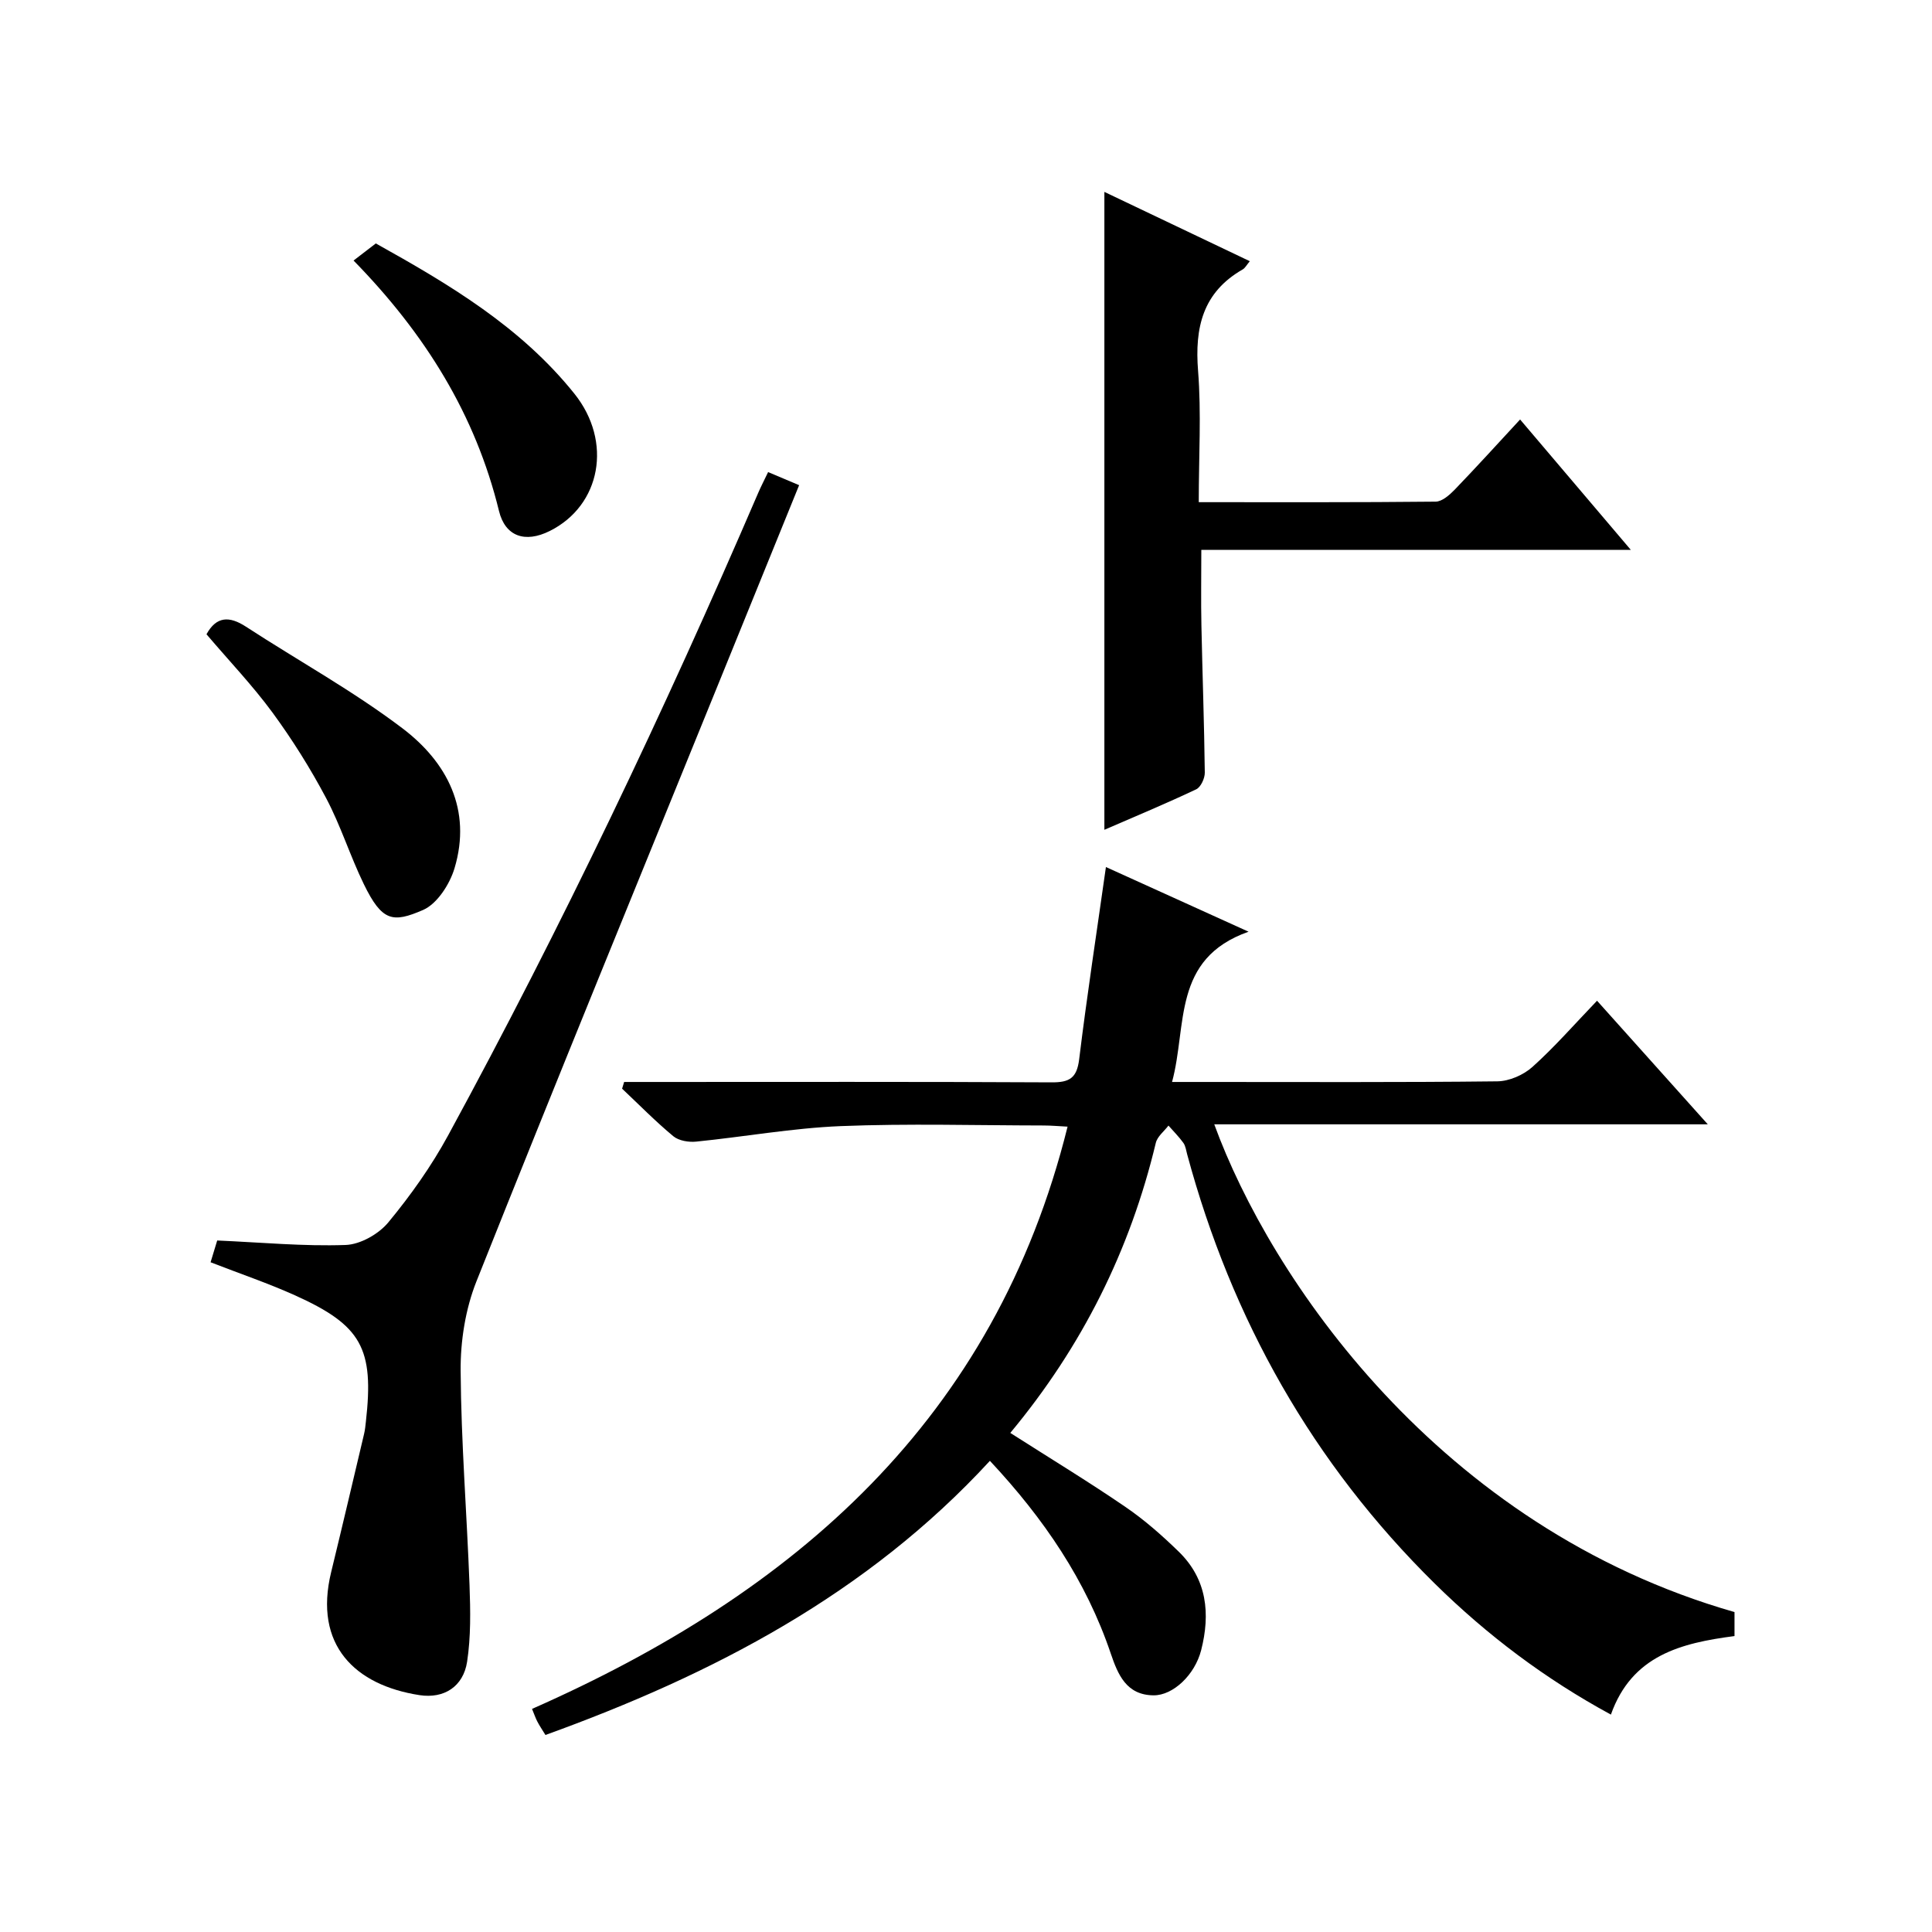
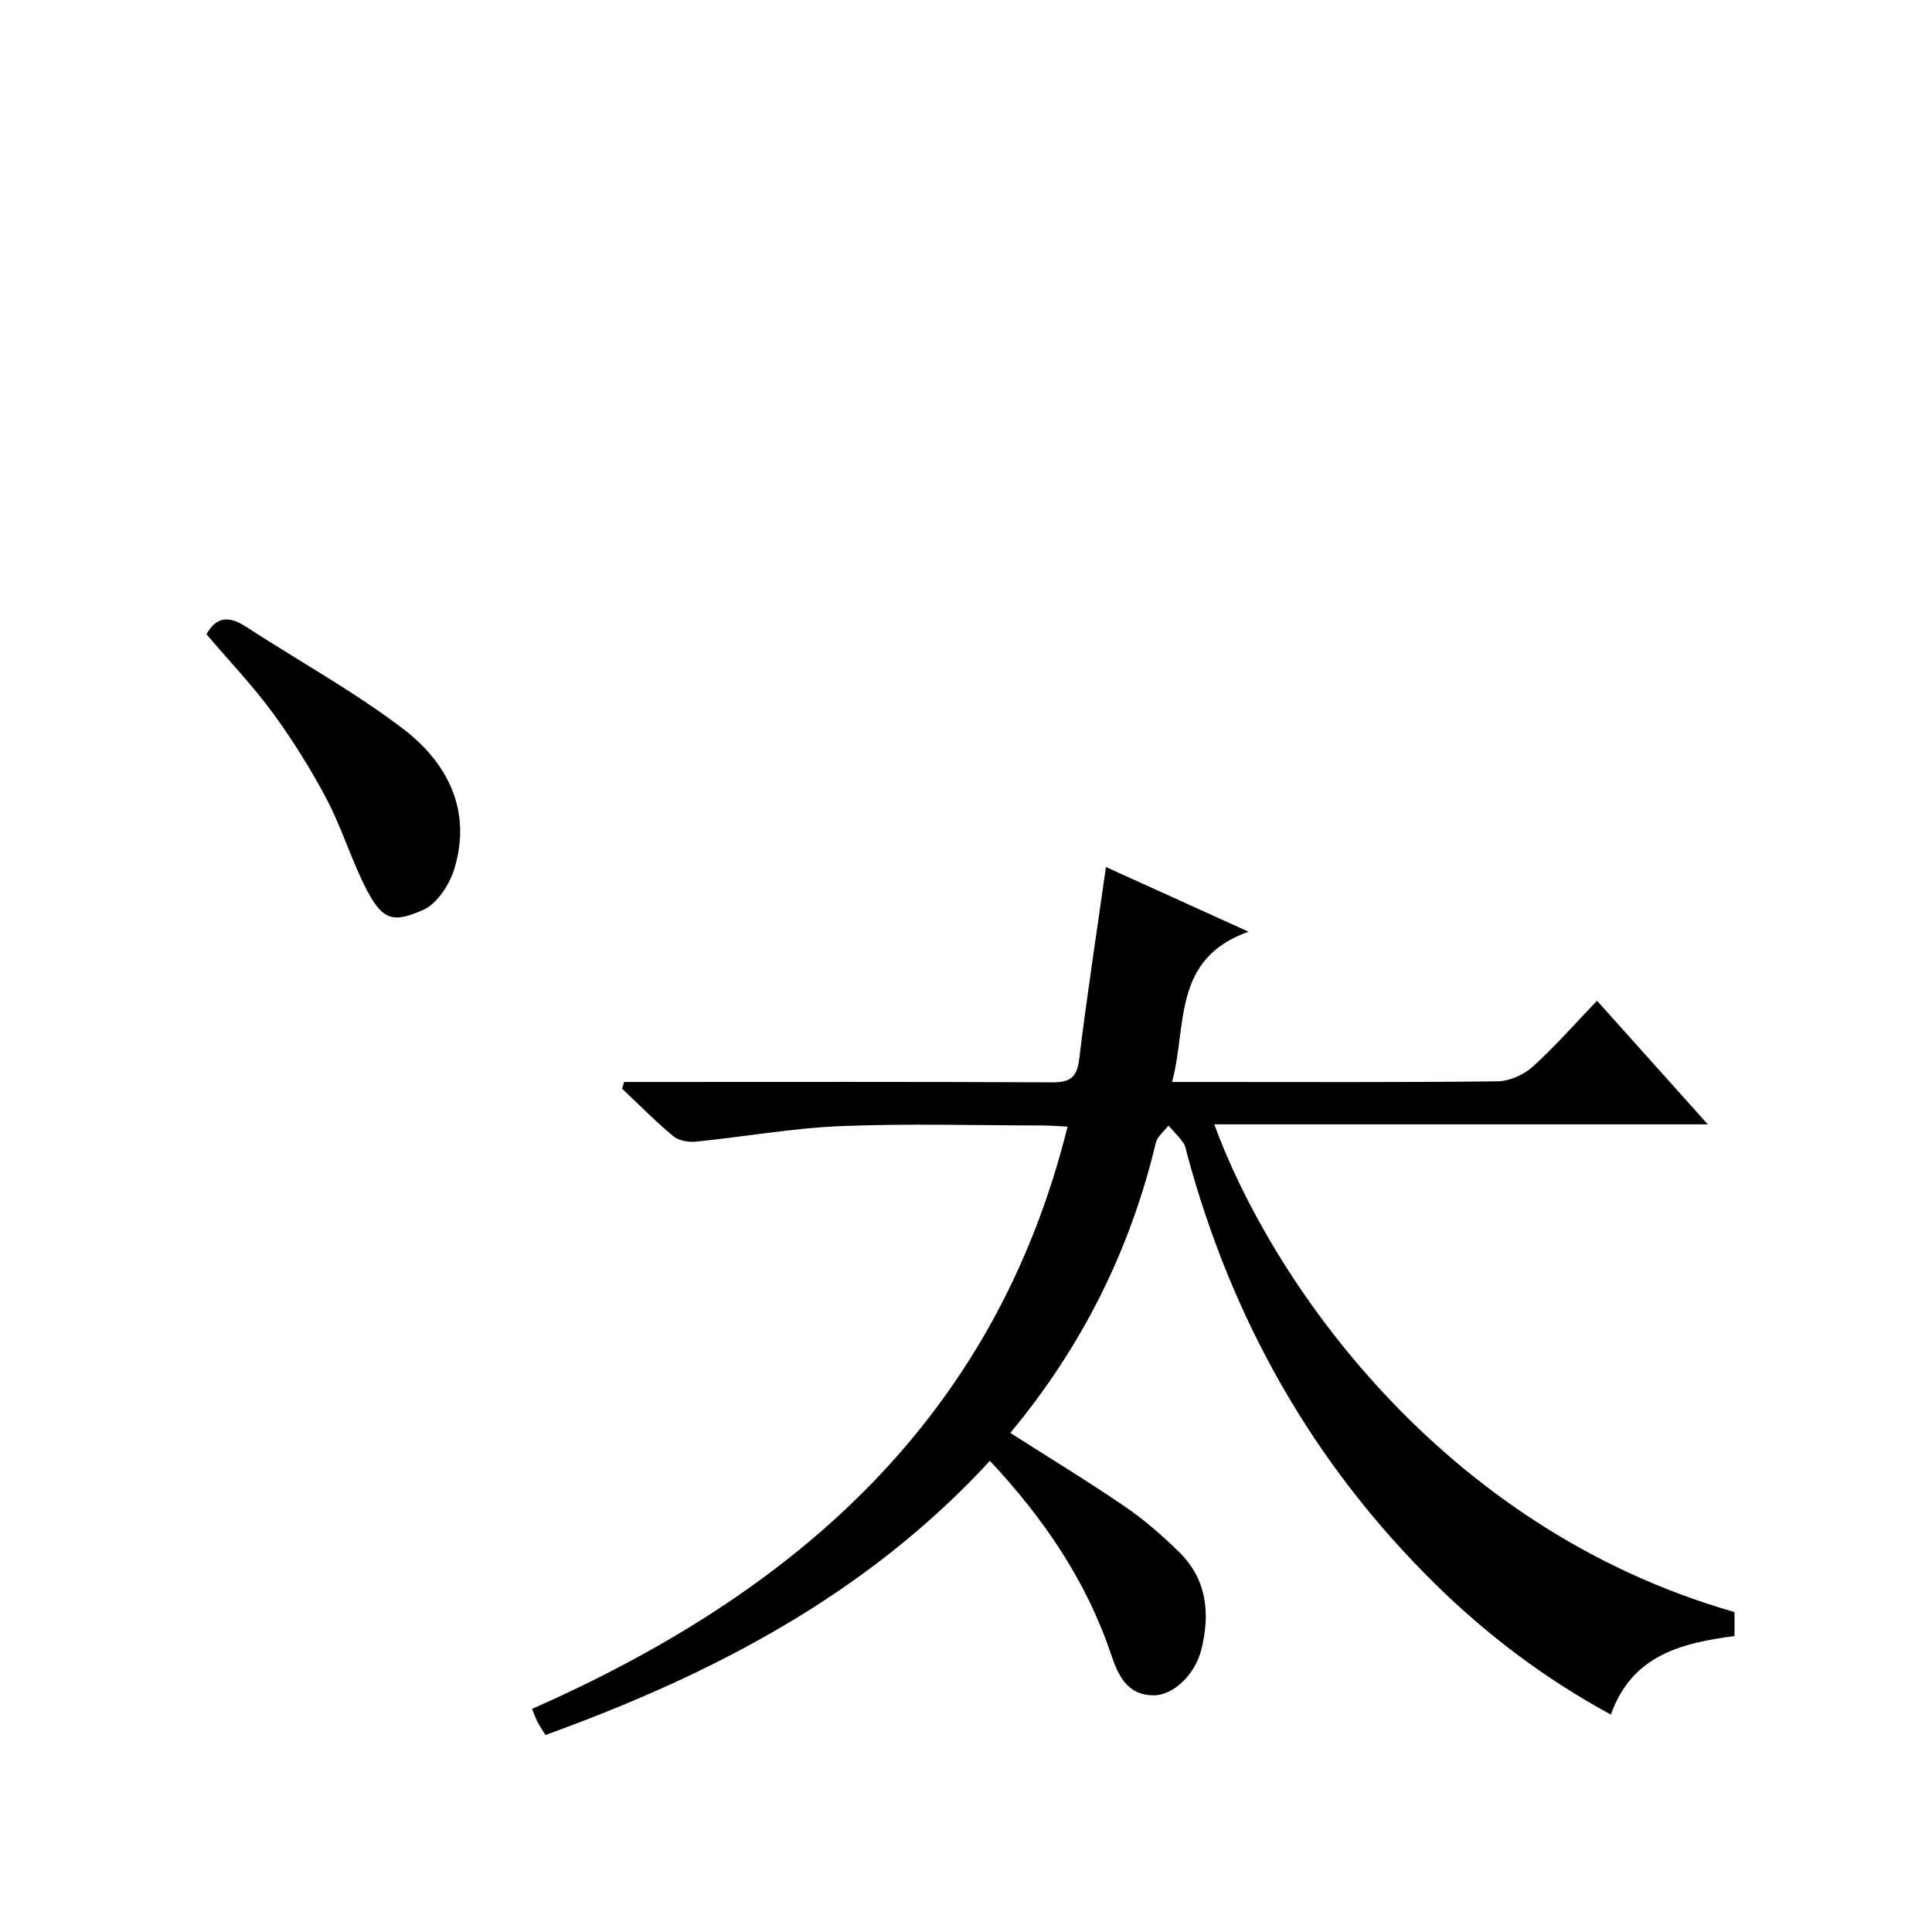
<svg xmlns="http://www.w3.org/2000/svg" version="1.1" id="ZDIC" x="0px" y="0px" viewBox="0 0 400 400" style="enable-background:new 0 0 400 400;" xml:space="preserve">
  <g>
    <path d="M209.17,296.67c8.22,5.25,16.16,10.07,23.82,15.31c3.96,2.7,7.62,5.93,11.06,9.28c5.86,5.7,6.56,12.85,4.64,20.38   c-1.32,5.17-5.84,9.38-9.84,9.36c-5.66-0.04-7.4-4.31-8.88-8.66c-5.11-15.1-13.82-27.91-25.02-39.89   c-25.43,27.63-57.37,44.23-92.02,56.76c-0.67-1.09-1.22-1.9-1.67-2.76c-0.37-0.7-0.62-1.46-1.11-2.64   c54.47-24.03,95.82-59.94,110.88-120.55c-1.82-0.09-3.4-0.24-4.98-0.24c-14-0.02-28.02-0.43-42,0.13   c-10,0.41-19.93,2.21-29.91,3.21c-1.55,0.16-3.6-0.18-4.73-1.11c-3.71-3.08-7.1-6.54-10.61-9.85c0.14-0.46,0.28-0.93,0.42-1.39   c1.67,0,3.34,0,5.01,0c27.84,0,55.68-0.07,83.51,0.08c3.7,0.02,5.21-0.89,5.69-4.78c1.61-13.17,3.63-26.3,5.54-39.8   c9.14,4.14,18.67,8.47,29.53,13.39c-15.89,5.61-12.67,19.4-15.84,31.11c2.6,0,4.72,0,6.83,0c20.17,0,40.34,0.1,60.51-0.13   c2.47-0.03,5.41-1.31,7.27-2.98c4.57-4.1,8.64-8.77,13.38-13.71c7.7,8.59,14.97,16.7,22.93,25.59c-34.61,0-68.3,0-102.18,0   c11.53,31.6,46.34,83.41,107.71,100.98c0,1.59,0,3.19,0,4.97c-11.04,1.44-21.25,3.98-25.59,16.26   c-13.61-7.39-25.62-16.45-36.44-27.1c-25.28-24.9-42.07-54.72-51.29-88.9c-0.22-0.8-0.32-1.71-0.78-2.36   c-0.92-1.28-2.05-2.4-3.09-3.59c-0.9,1.18-2.3,2.25-2.62,3.57C233.98,258.85,224.05,278.78,209.17,296.67z" />
-     <path d="M43.6,261.34c0.61-1.99,1.08-3.54,1.37-4.51c9.16,0.4,17.88,1.23,26.56,0.93c3.06-0.1,6.85-2.25,8.86-4.67   c4.63-5.6,8.92-11.64,12.39-18.02c23.56-43.3,44.73-87.77,64.21-133.05c0.58-1.34,1.25-2.63,2.04-4.28   c2.2,0.93,4.11,1.74,6.42,2.71c-5.47,13.47-10.85,26.7-16.22,39.92c-16.92,41.62-33.97,83.19-50.59,124.93   c-2.28,5.73-3.32,12.34-3.27,18.53c0.1,14.79,1.29,29.56,1.84,44.35c0.19,5.28,0.29,10.67-0.5,15.86c-0.79,5.13-4.75,7.7-9.85,6.92   c-13.29-2.05-22-10.31-18.29-25.5c2.32-9.53,4.56-19.08,6.82-28.63c0.19-0.81,0.27-1.65,0.36-2.47   c1.72-15.19-0.86-19.96-14.73-26.2C55.48,265.67,49.7,263.71,43.6,261.34z" />
-     <path d="M248.19,103.97c16.78,0,32.91,0.06,49.04-0.11c1.34-0.01,2.89-1.39,3.97-2.5c4.5-4.67,8.85-9.47,13.52-14.51   c7.5,8.84,14.88,17.53,22.92,26.99c-30.27,0-59.48,0-88.92,0c0,5.52-0.09,10.6,0.02,15.67c0.21,10.15,0.58,20.3,0.7,30.46   c0.01,1.18-0.83,3-1.78,3.45c-6.24,2.95-12.62,5.61-19.01,8.38c0-44.03,0-87.71,0-132.07c10.03,4.78,19.93,9.5,30.11,14.35   c-0.67,0.8-0.98,1.42-1.47,1.7c-8.28,4.74-9.96,12.04-9.24,21.02C248.74,85.55,248.19,94.4,248.19,103.97z" />
    <path d="M42.75,131.32c2.05-3.74,4.73-3.81,8.16-1.58c10.81,7.04,22.2,13.3,32.44,21.07c9.22,7,14.37,16.85,10.76,28.93   c-0.99,3.32-3.6,7.39-6.52,8.66c-6.26,2.71-8.49,2.42-12.28-5.38c-2.83-5.82-4.77-12.08-7.79-17.78   c-3.26-6.15-6.99-12.1-11.1-17.71C52.31,141.94,47.47,136.86,42.75,131.32z" />
-     <path d="M73.2,53.94c1.72-1.32,3.03-2.32,4.61-3.54c15.02,8.37,29.98,17.21,41.12,31.12c7.93,9.9,5.5,23.13-5.12,28.42   c-5.1,2.54-9.21,1.13-10.5-4.15C98.44,85.87,88.07,69.15,73.2,53.94z" />
  </g>
</svg>